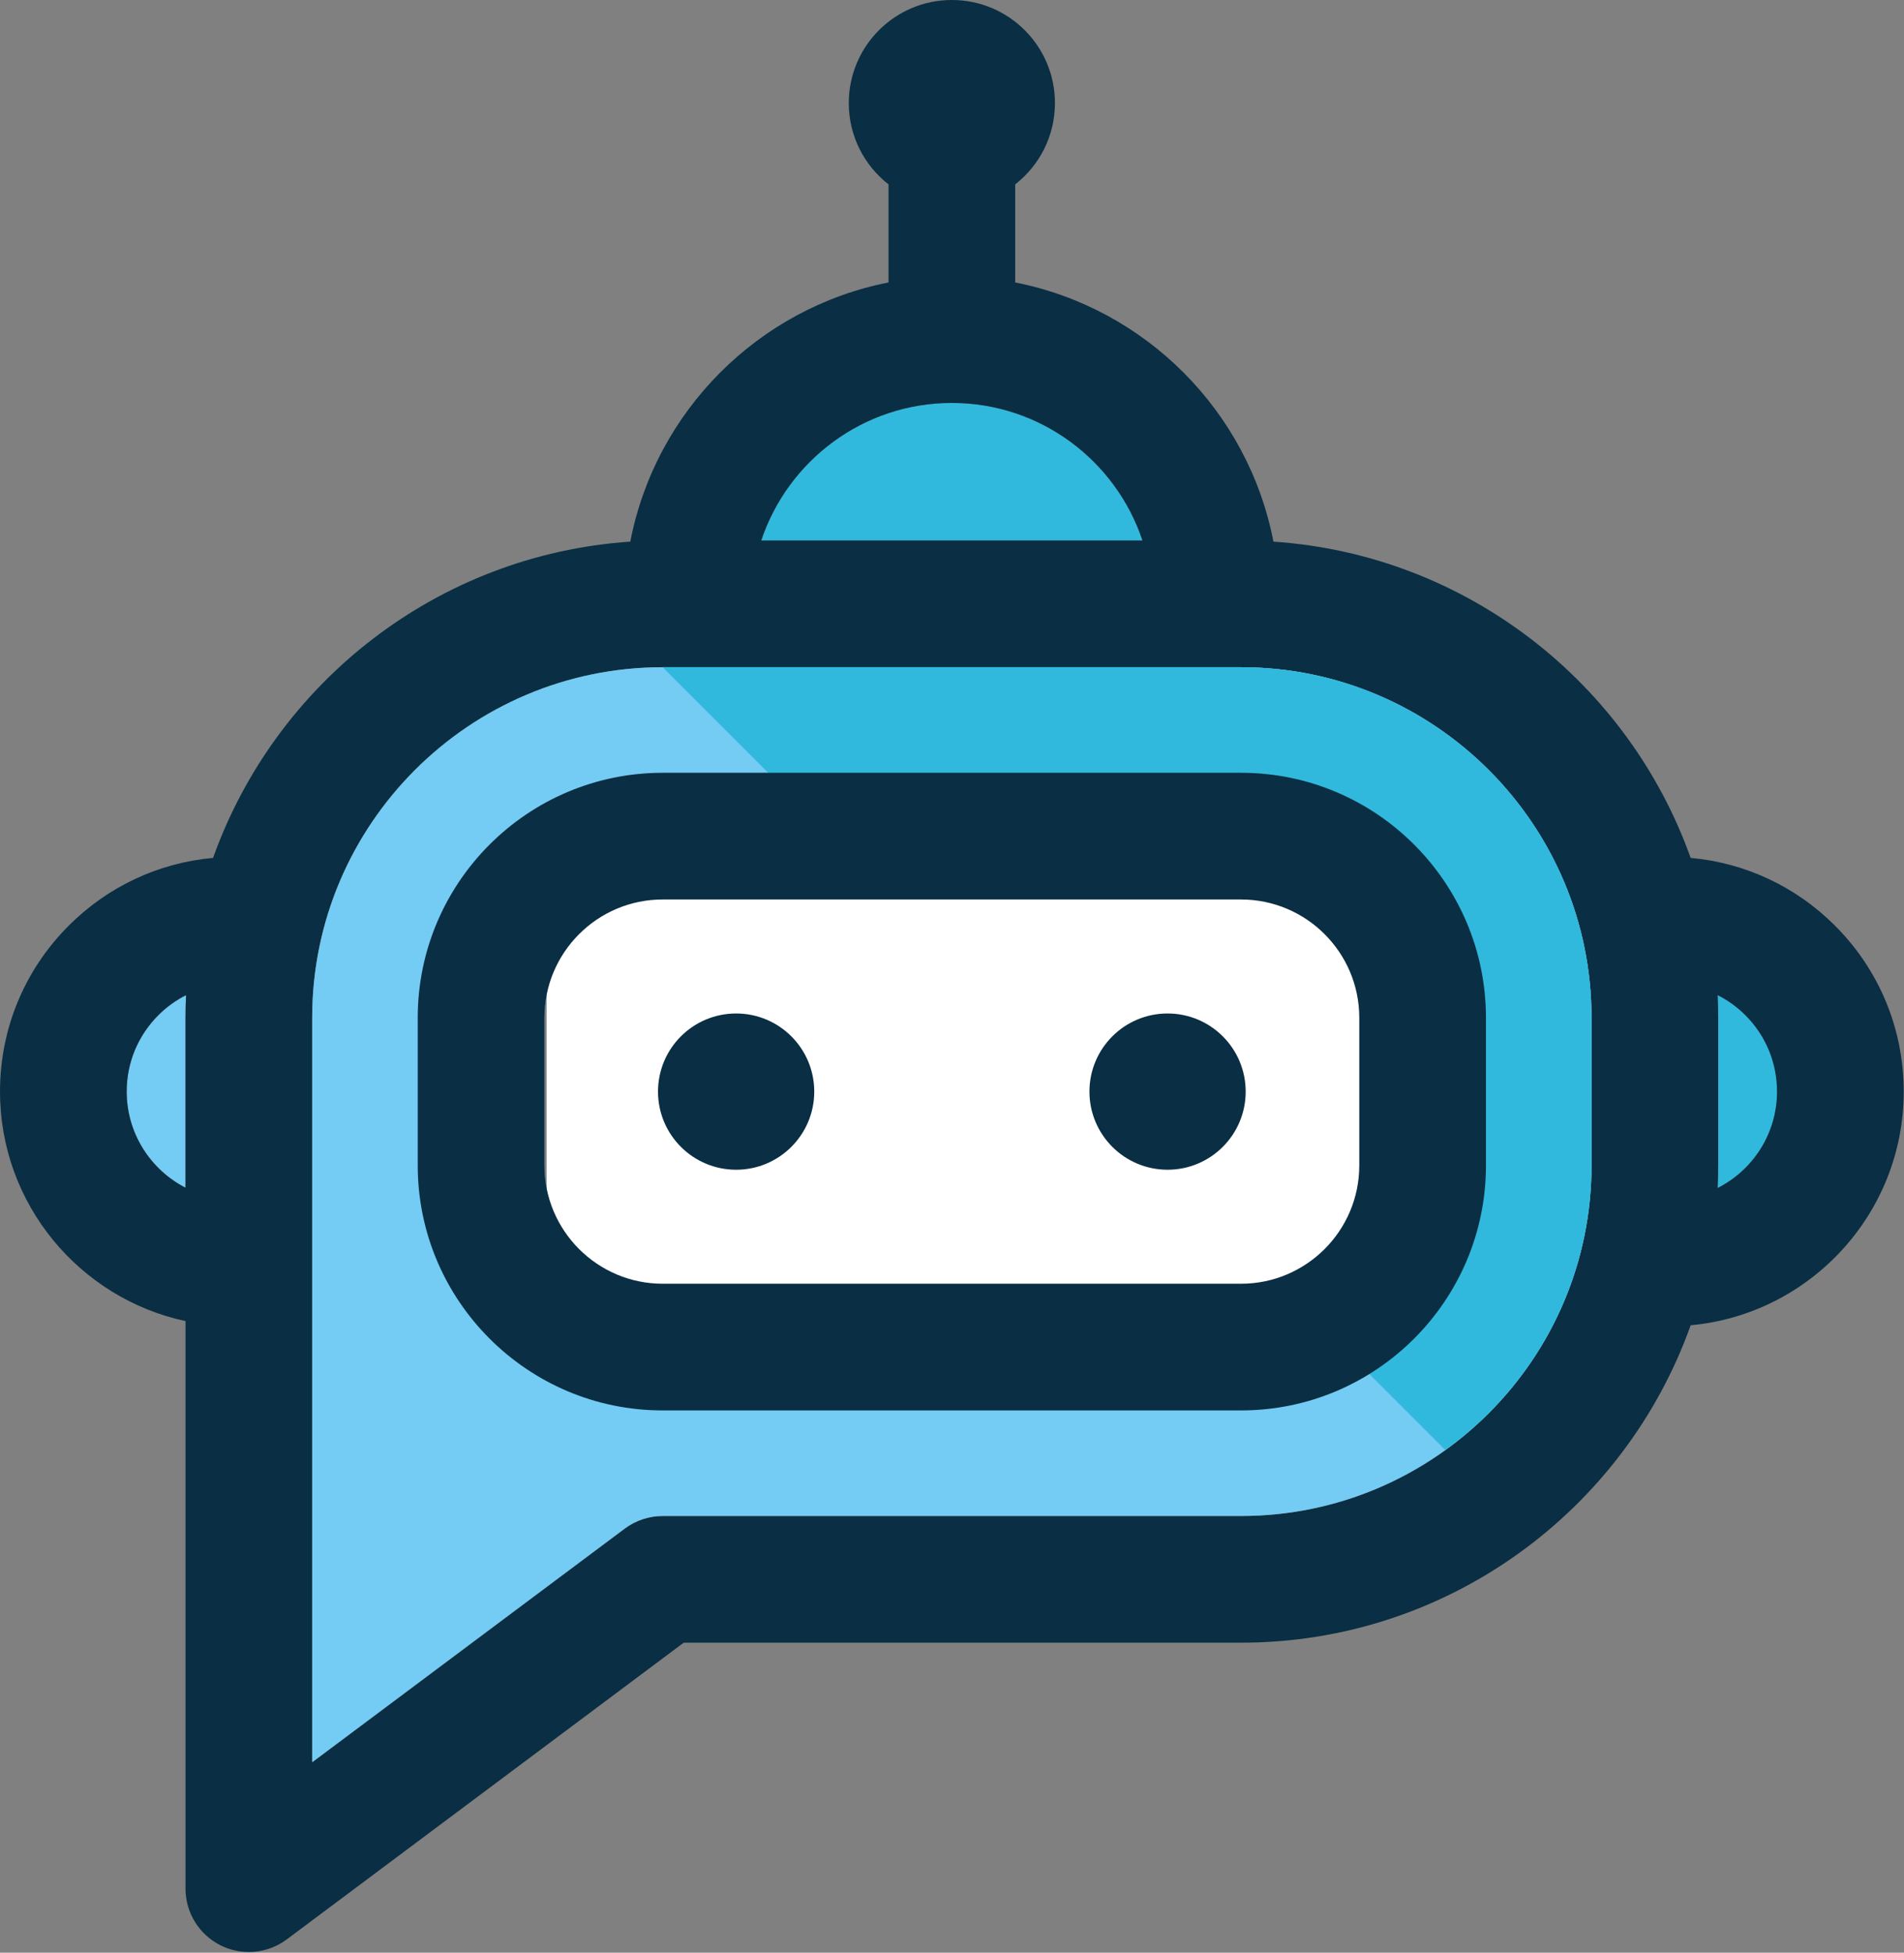
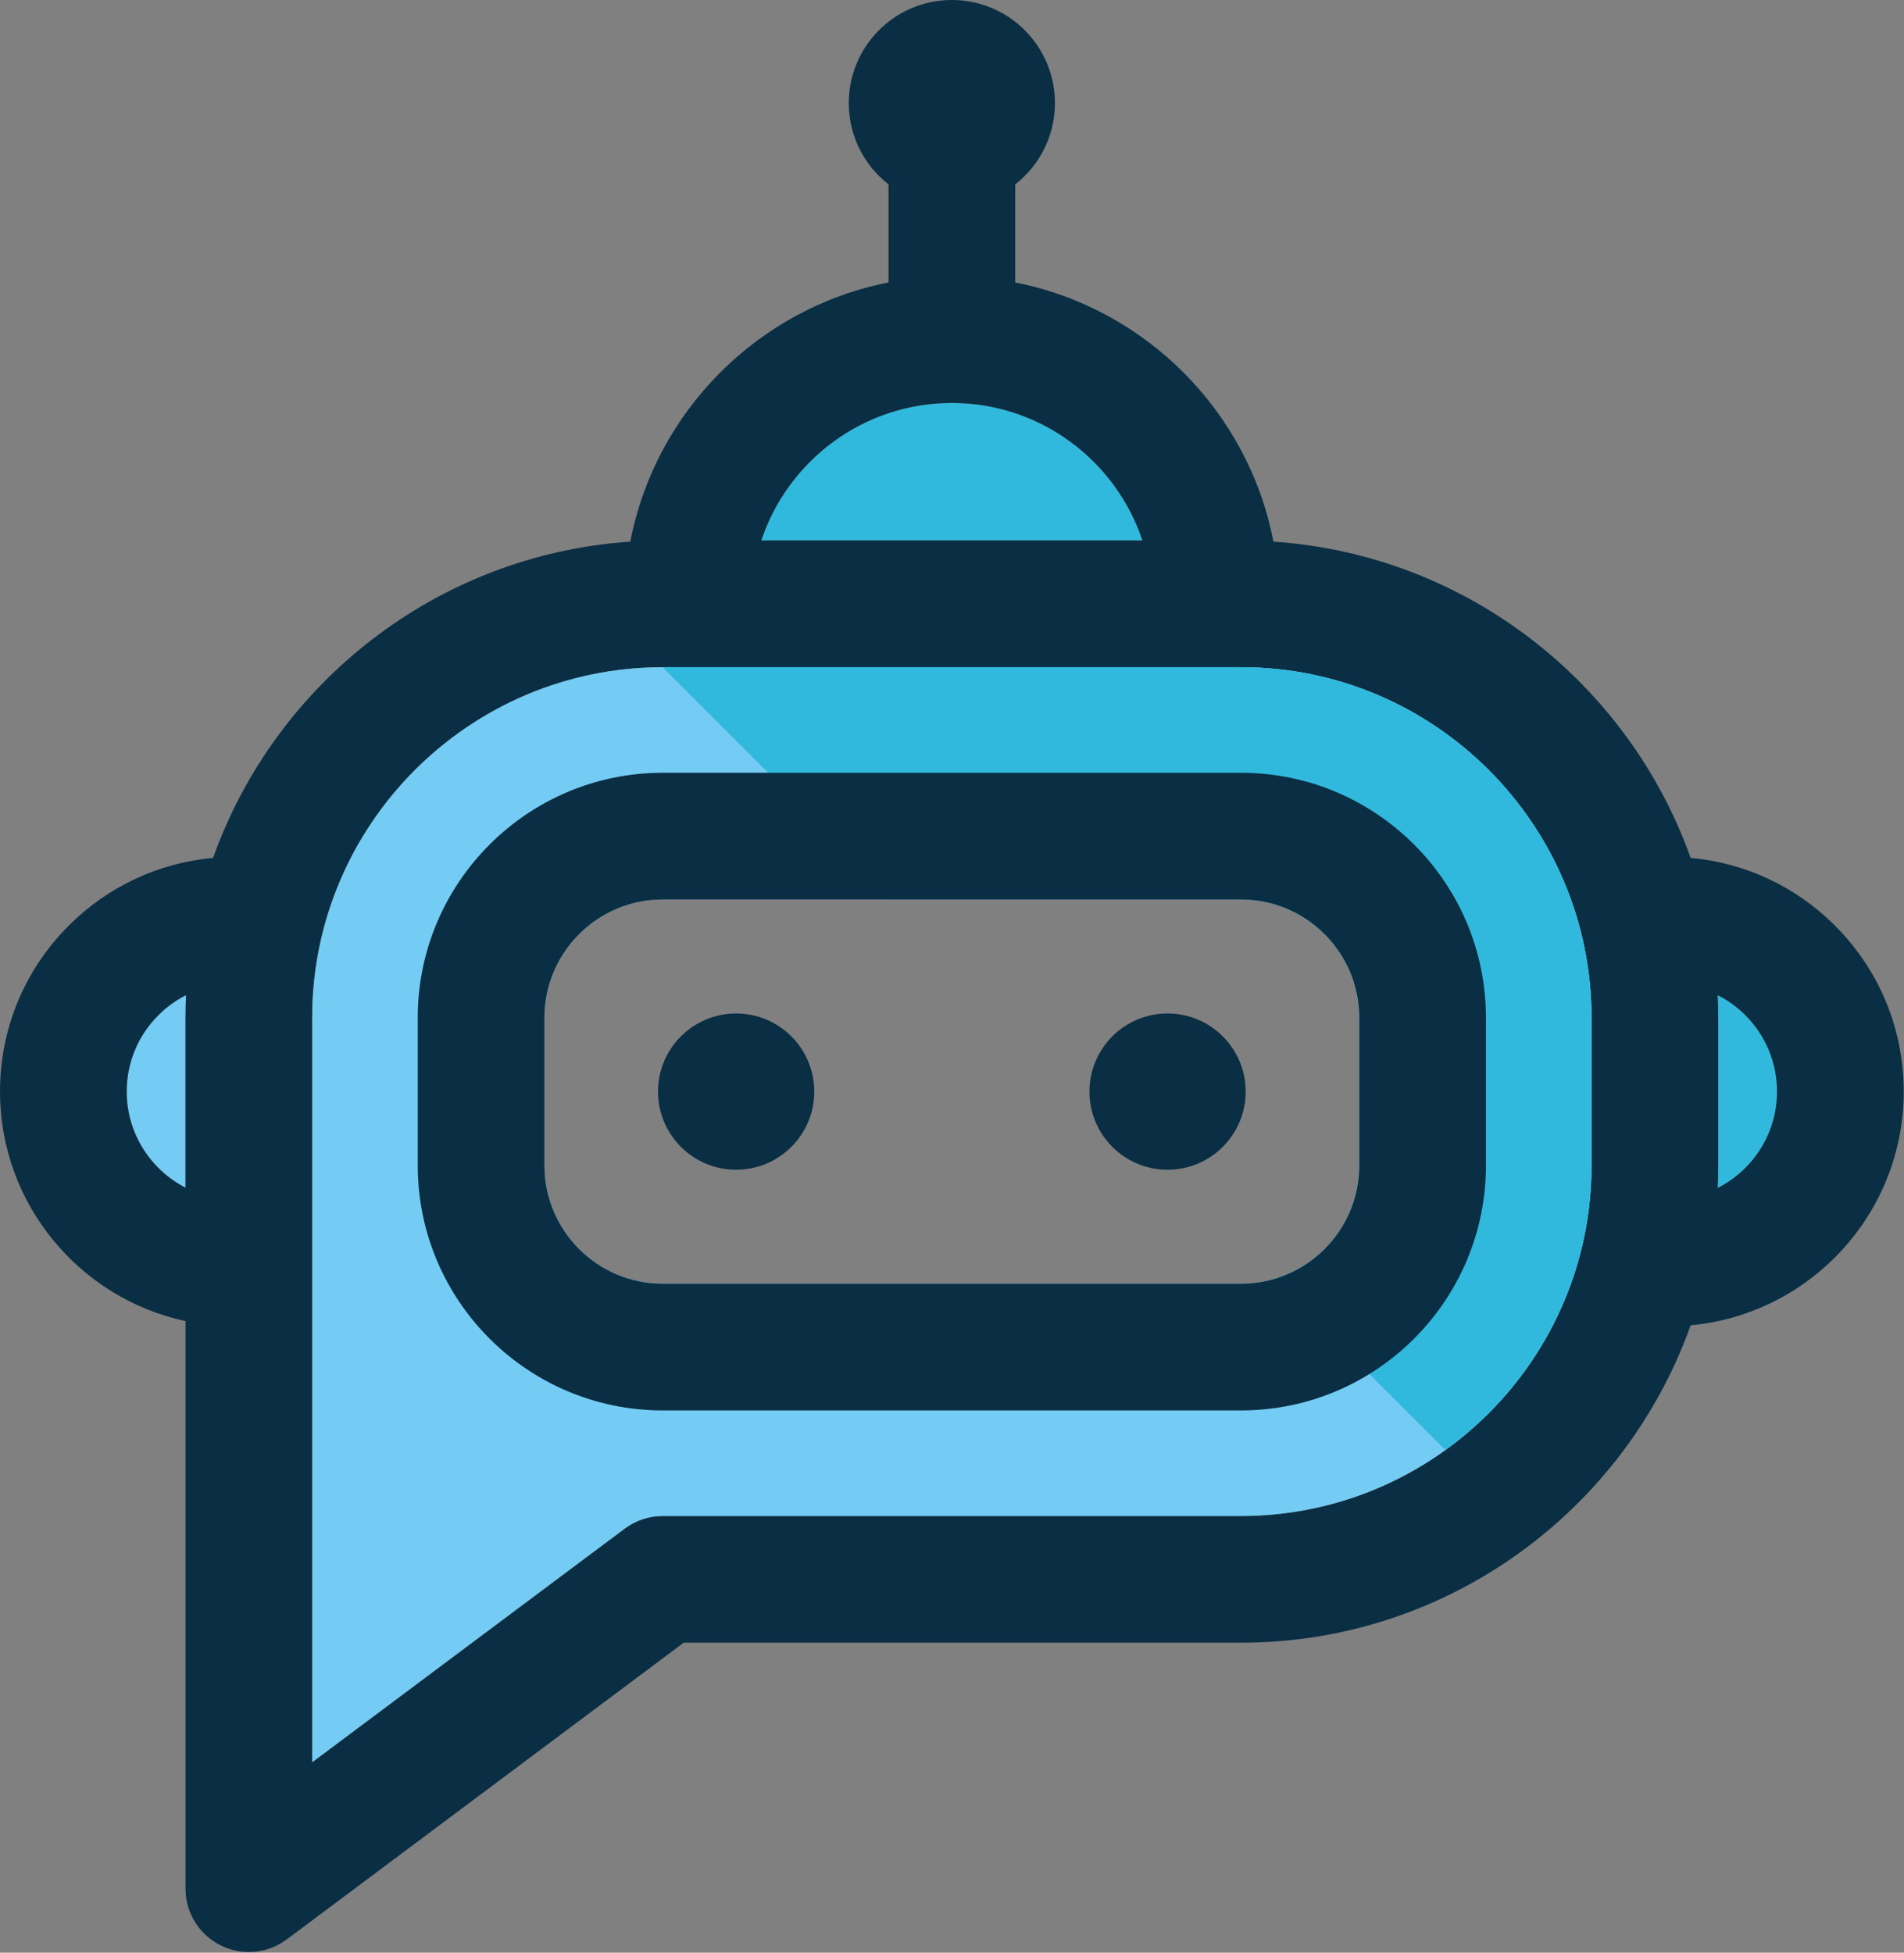
- <svg xmlns="http://www.w3.org/2000/svg" xmlns:ns1="http://www.serif.com/" width="100%" height="100%" viewBox="0 0 1415 1451" version="1.1" xml:space="preserve" style="fill-rule:evenodd;clip-rule:evenodd;stroke-linejoin:round;stroke-miterlimit:1.414;">
+ <svg xmlns="http://www.w3.org/2000/svg" width="100%" height="100%" viewBox="0 0 1415 1451" version="1.1" xml:space="preserve" style="fill-rule:evenodd;clip-rule:evenodd;stroke-linejoin:round;stroke-miterlimit:1.414;">
  <rect x="0" y="0" width="1415" height="1451" fill="#808080" stroke="none" />
  <g>
    <path d="M94.14,811.144c-0.003,-21.442 8.347,-41.598 23.507,-56.757c6.135,-6.135 13.098,-11.134 20.623,-14.934c-0.264,5.567 -0.408,11.162 -0.408,16.794l0,126.327c-25.93,-13.321 -43.722,-40.329 -43.722,-71.43" style="fill:#74cbf3;fill-rule:nonzero;" />
    <path d="M1276.51,882.779c0.257,-5.548 0.404,-11.128 0.404,-16.739l0,-109.792c0,-5.633 -0.147,-11.228 -0.407,-16.795c7.521,3.8 14.485,8.799 20.619,14.934c15.16,15.16 23.51,35.315 23.51,56.757c0,31.264 -17.977,58.389 -44.126,71.635" style="fill:#30b9dd;fill-rule:nonzero;" />
    <path d="M707.385,299.415c65.879,0 121.893,42.91 141.659,102.237l-283.318,0c19.766,-59.327 75.78,-102.237 141.659,-102.237" style="fill:#30b9dd;fill-rule:nonzero;" />
    <path d="M1276.51,882.779c0.257,-5.548 0.404,-11.128 0.404,-16.739l0,-109.792c0,-5.633 -0.147,-11.228 -0.407,-16.795c7.521,3.8 14.485,8.799 20.619,14.934c15.16,15.16 23.51,35.315 23.51,56.757c0,31.264 -17.977,58.389 -44.126,71.635m-93.736,-16.739c0,143.618 -116.837,260.458 -260.455,260.458l-429.857,0c-10.157,0 -20.042,3.283 -28.182,9.364l-232.273,173.607l0,-553.221c0,-143.621 116.841,-260.455 260.455,-260.455l429.857,0c143.618,0 260.455,116.834 260.455,260.455l0,109.792Zm-475.383,-566.624c65.879,0 121.89,42.906 141.656,102.237l-283.315,0c19.766,-59.331 75.779,-102.237 141.659,-102.237m-569.524,456.832l0,126.327c-25.929,-13.324 -43.722,-40.33 -43.722,-71.431c-0.003,-21.442 8.347,-41.597 23.507,-56.757c6.135,-6.135 13.098,-11.134 20.62,-14.934c-0.26,5.567 -0.405,11.162 -0.405,16.795m1225.83,-68.431c-29.121,-29.121 -66.736,-46.653 -107.257,-50.33c-46.374,-130.077 -166.666,-225.347 -310.061,-235.003c-18.721,-96.936 -95.094,-173.551 -191.914,-192.601l0,-72.865c17.965,-14.017 29.535,-35.861 29.535,-60.413c0,-42.31 -34.302,-76.605 -76.605,-76.605c-42.313,0 -76.605,34.295 -76.605,76.605c0,24.555 11.563,46.396 29.535,60.416l0,72.862c-96.82,19.05 -173.196,95.665 -191.915,192.601c-143.397,9.656 -263.687,104.926 -310.06,235.003c-40.521,3.677 -78.137,21.209 -107.26,50.33c-32.943,32.943 -51.084,76.74 -51.081,123.327c0,83.634 59.183,153.678 137.862,170.526l0,421.745c0,17.815 10.058,34.107 25.986,42.087c6.668,3.339 13.889,4.983 21.078,4.983c9.976,0 19.892,-3.169 28.186,-9.367l294.991,-220.479l414.211,0c153.895,0 285.183,-98.556 334.12,-235.856c88.658,-8.147 158.338,-82.891 158.338,-173.639c0.003,-46.587 -18.141,-90.384 -51.084,-123.327" style="fill:#0a2e43;fill-rule:nonzero;" />
    <path d="M1010.18,866.041c0,48.448 -39.416,87.864 -87.864,87.864l-429.857,0c-48.451,0 -87.864,-39.416 -87.864,-87.864l0,-109.793c0,-48.451 39.413,-87.864 87.864,-87.864l429.857,0c48.448,0 87.864,39.413 87.864,87.864l0,109.793Zm-87.864,-370.248l-429.857,0c-143.614,0 -260.455,116.835 -260.455,260.455l0,553.222l232.272,-173.607c8.14,-6.082 18.025,-9.367 28.183,-9.367l429.857,0c143.617,0 260.455,-116.838 260.455,-260.455l0,-109.793c0,-143.62 -116.838,-260.455 -260.455,-260.455" style="fill:#74cbf3;fill-rule:nonzero;" />
    <path d="M922.314,495.792l-429.857,0l172.59,172.591l257.267,0c48.448,0 87.864,39.416 87.864,87.864l0,109.793c0,39.875 -26.707,73.608 -63.168,84.306l127.124,127.127c65.723,-47.331 108.635,-124.441 108.635,-211.433l0,-109.793c0,-143.62 -116.838,-260.455 -260.455,-260.455" style="fill:#30b9dd;fill-rule:nonzero;" />
-     <path id="_-Rounded-Rectangle-" ns1:id="(Rounded Rectangle)" d="M1014.81,736.712c0,-40.197 -32.635,-72.832 -72.832,-72.832l-462.924,0c-40.197,0 -72.832,32.635 -72.832,72.832l0,145.664c0,40.197 32.635,72.832 72.832,72.832l462.924,0c40.197,0 72.832,-32.635 72.832,-72.832l0,-145.664Z" style="fill:#fff;" />
    <path d="M1010.18,866.041c0,48.448 -39.416,87.864 -87.864,87.864l-429.857,0c-48.451,0 -87.864,-39.416 -87.864,-87.864l0,-109.793c0,-48.451 39.413,-87.864 87.864,-87.864l429.857,0c48.448,0 87.864,39.413 87.864,87.864l0,109.793Zm-87.864,-291.797l-429.857,0c-100.36,0 -182.005,81.641 -182.005,182.004l0,109.793c0,100.356 81.645,182.004 182.005,182.004l429.857,0c100.357,0 182.005,-81.648 182.005,-182.004l0,-109.793c0,-100.363 -81.648,-182.004 -182.005,-182.004" style="fill:#0a2e43;fill-rule:nonzero;" />
    <circle cx="547.071" cy="811.144" r="58.053" style="fill:#0a2e43;" />
    <circle cx="867.699" cy="811.144" r="58.053" style="fill:#0a2e43;" />
  </g>
</svg>